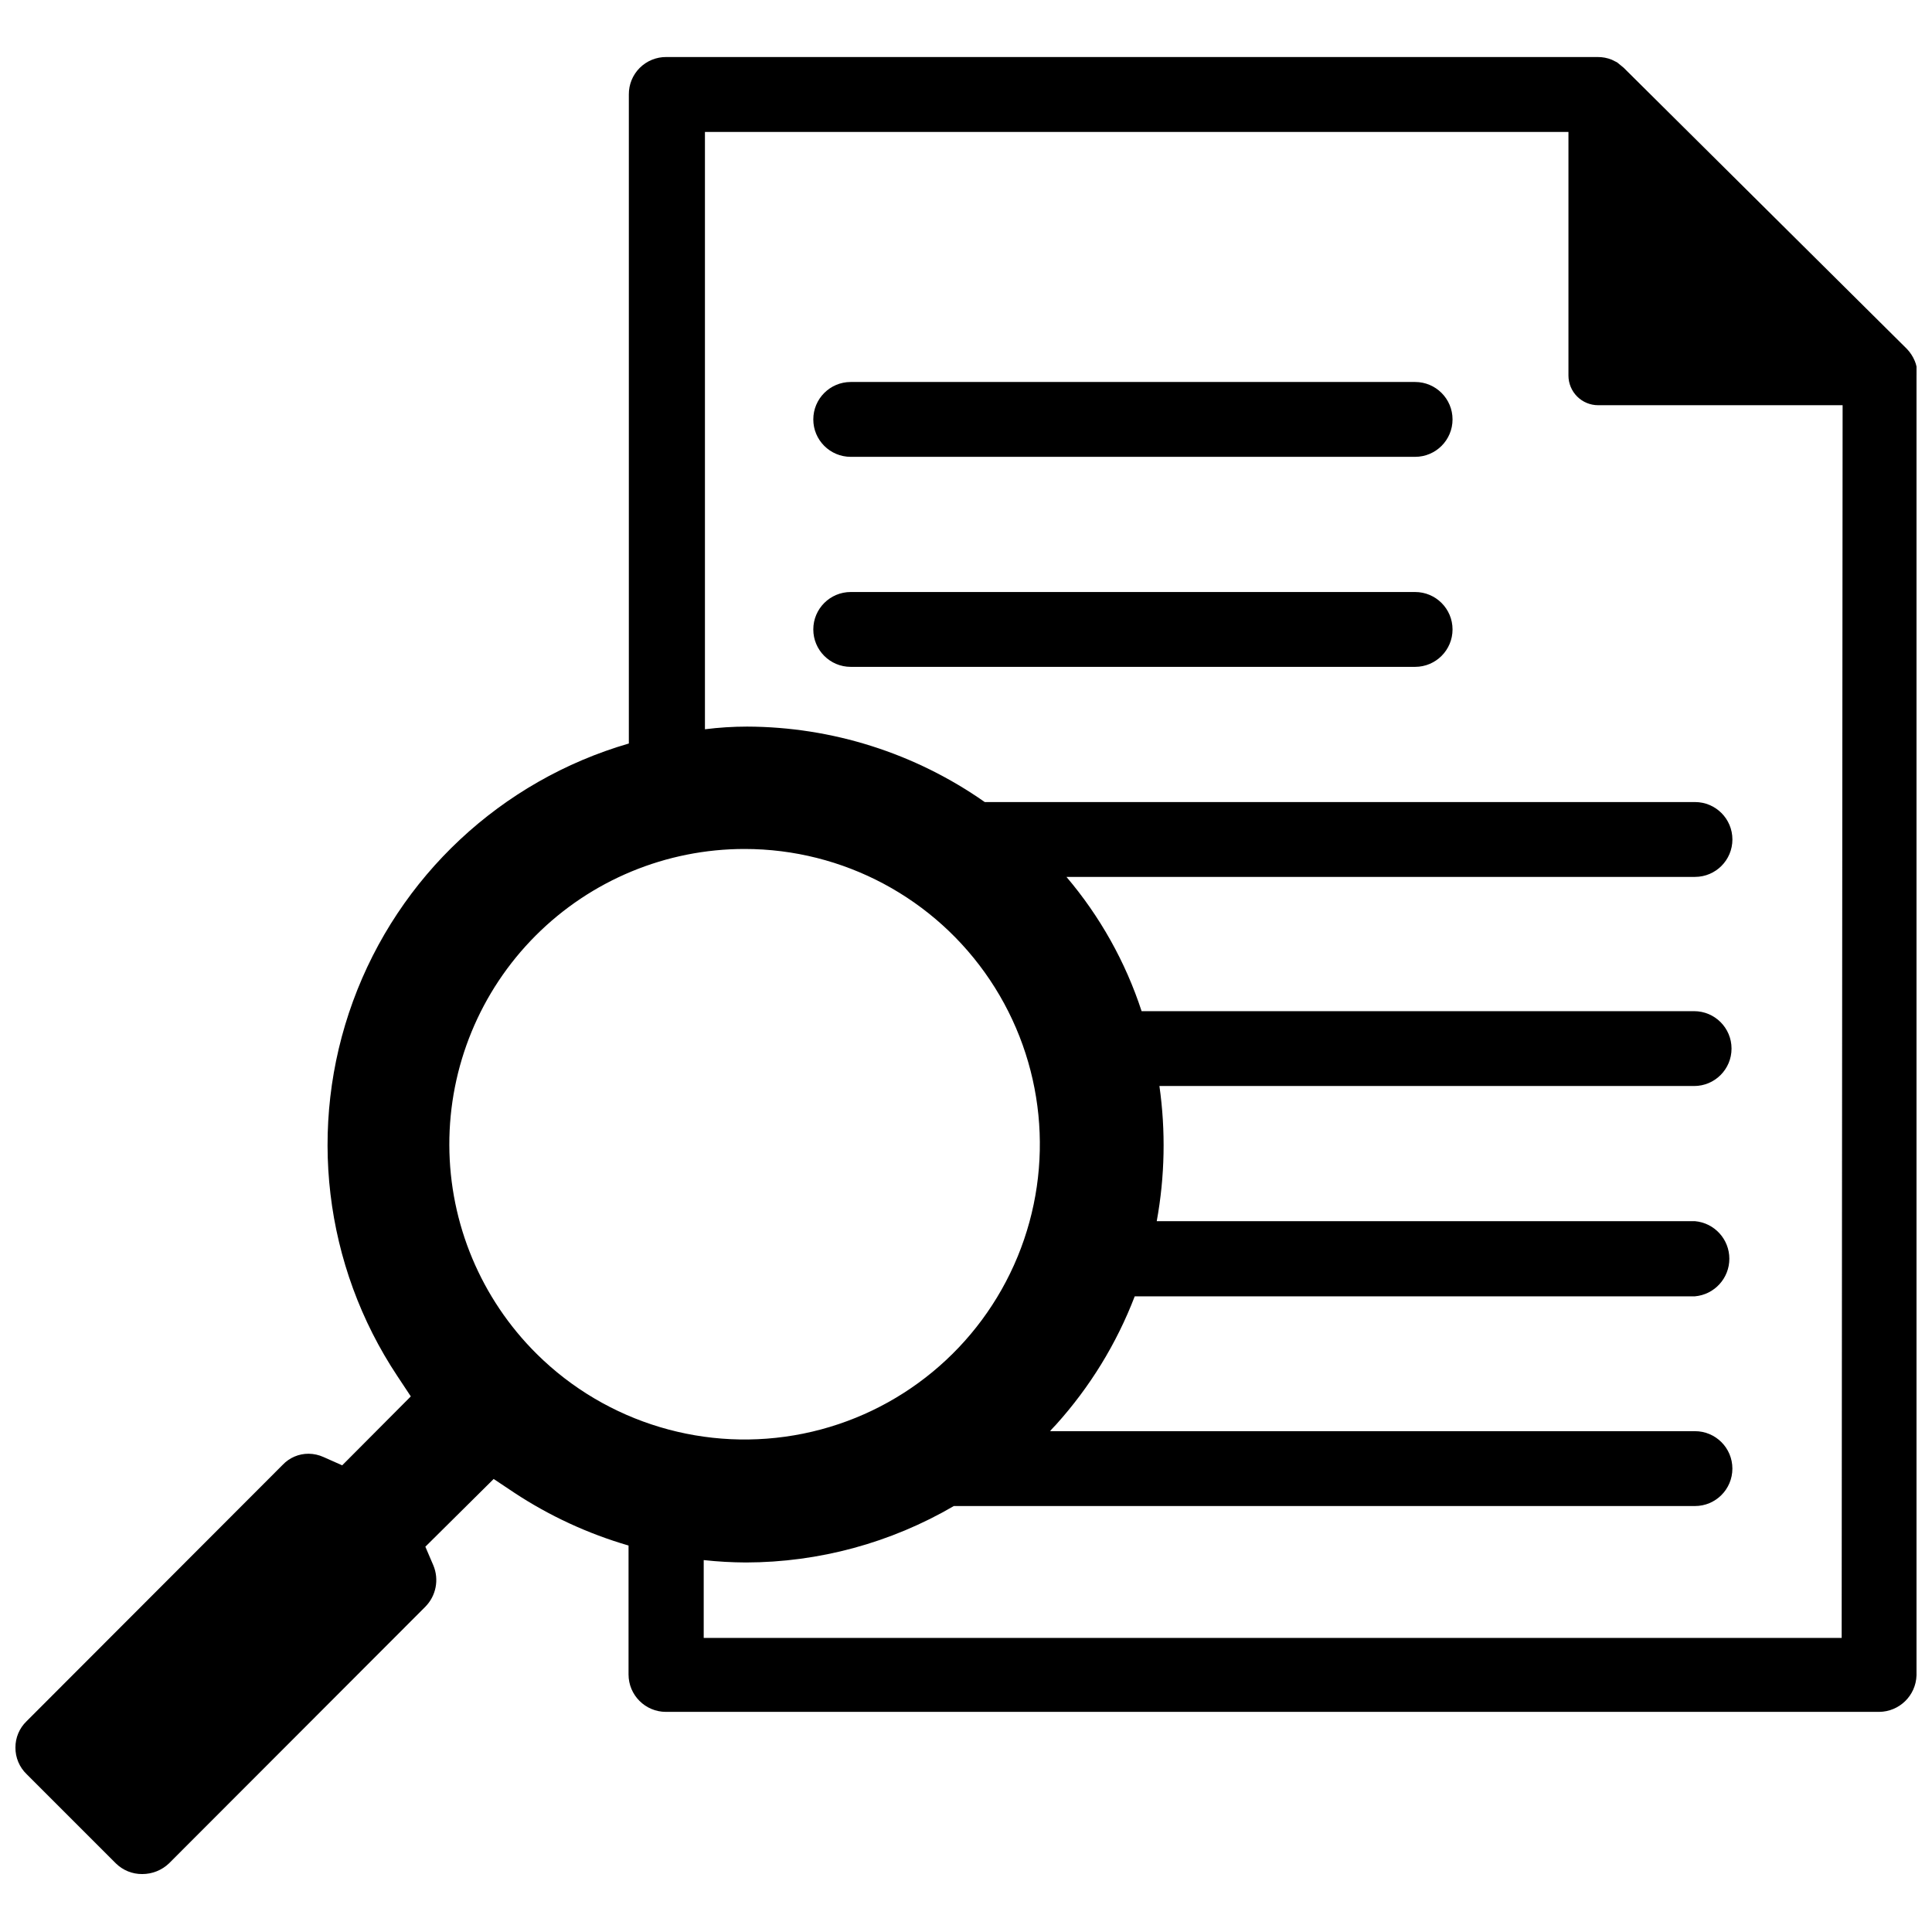
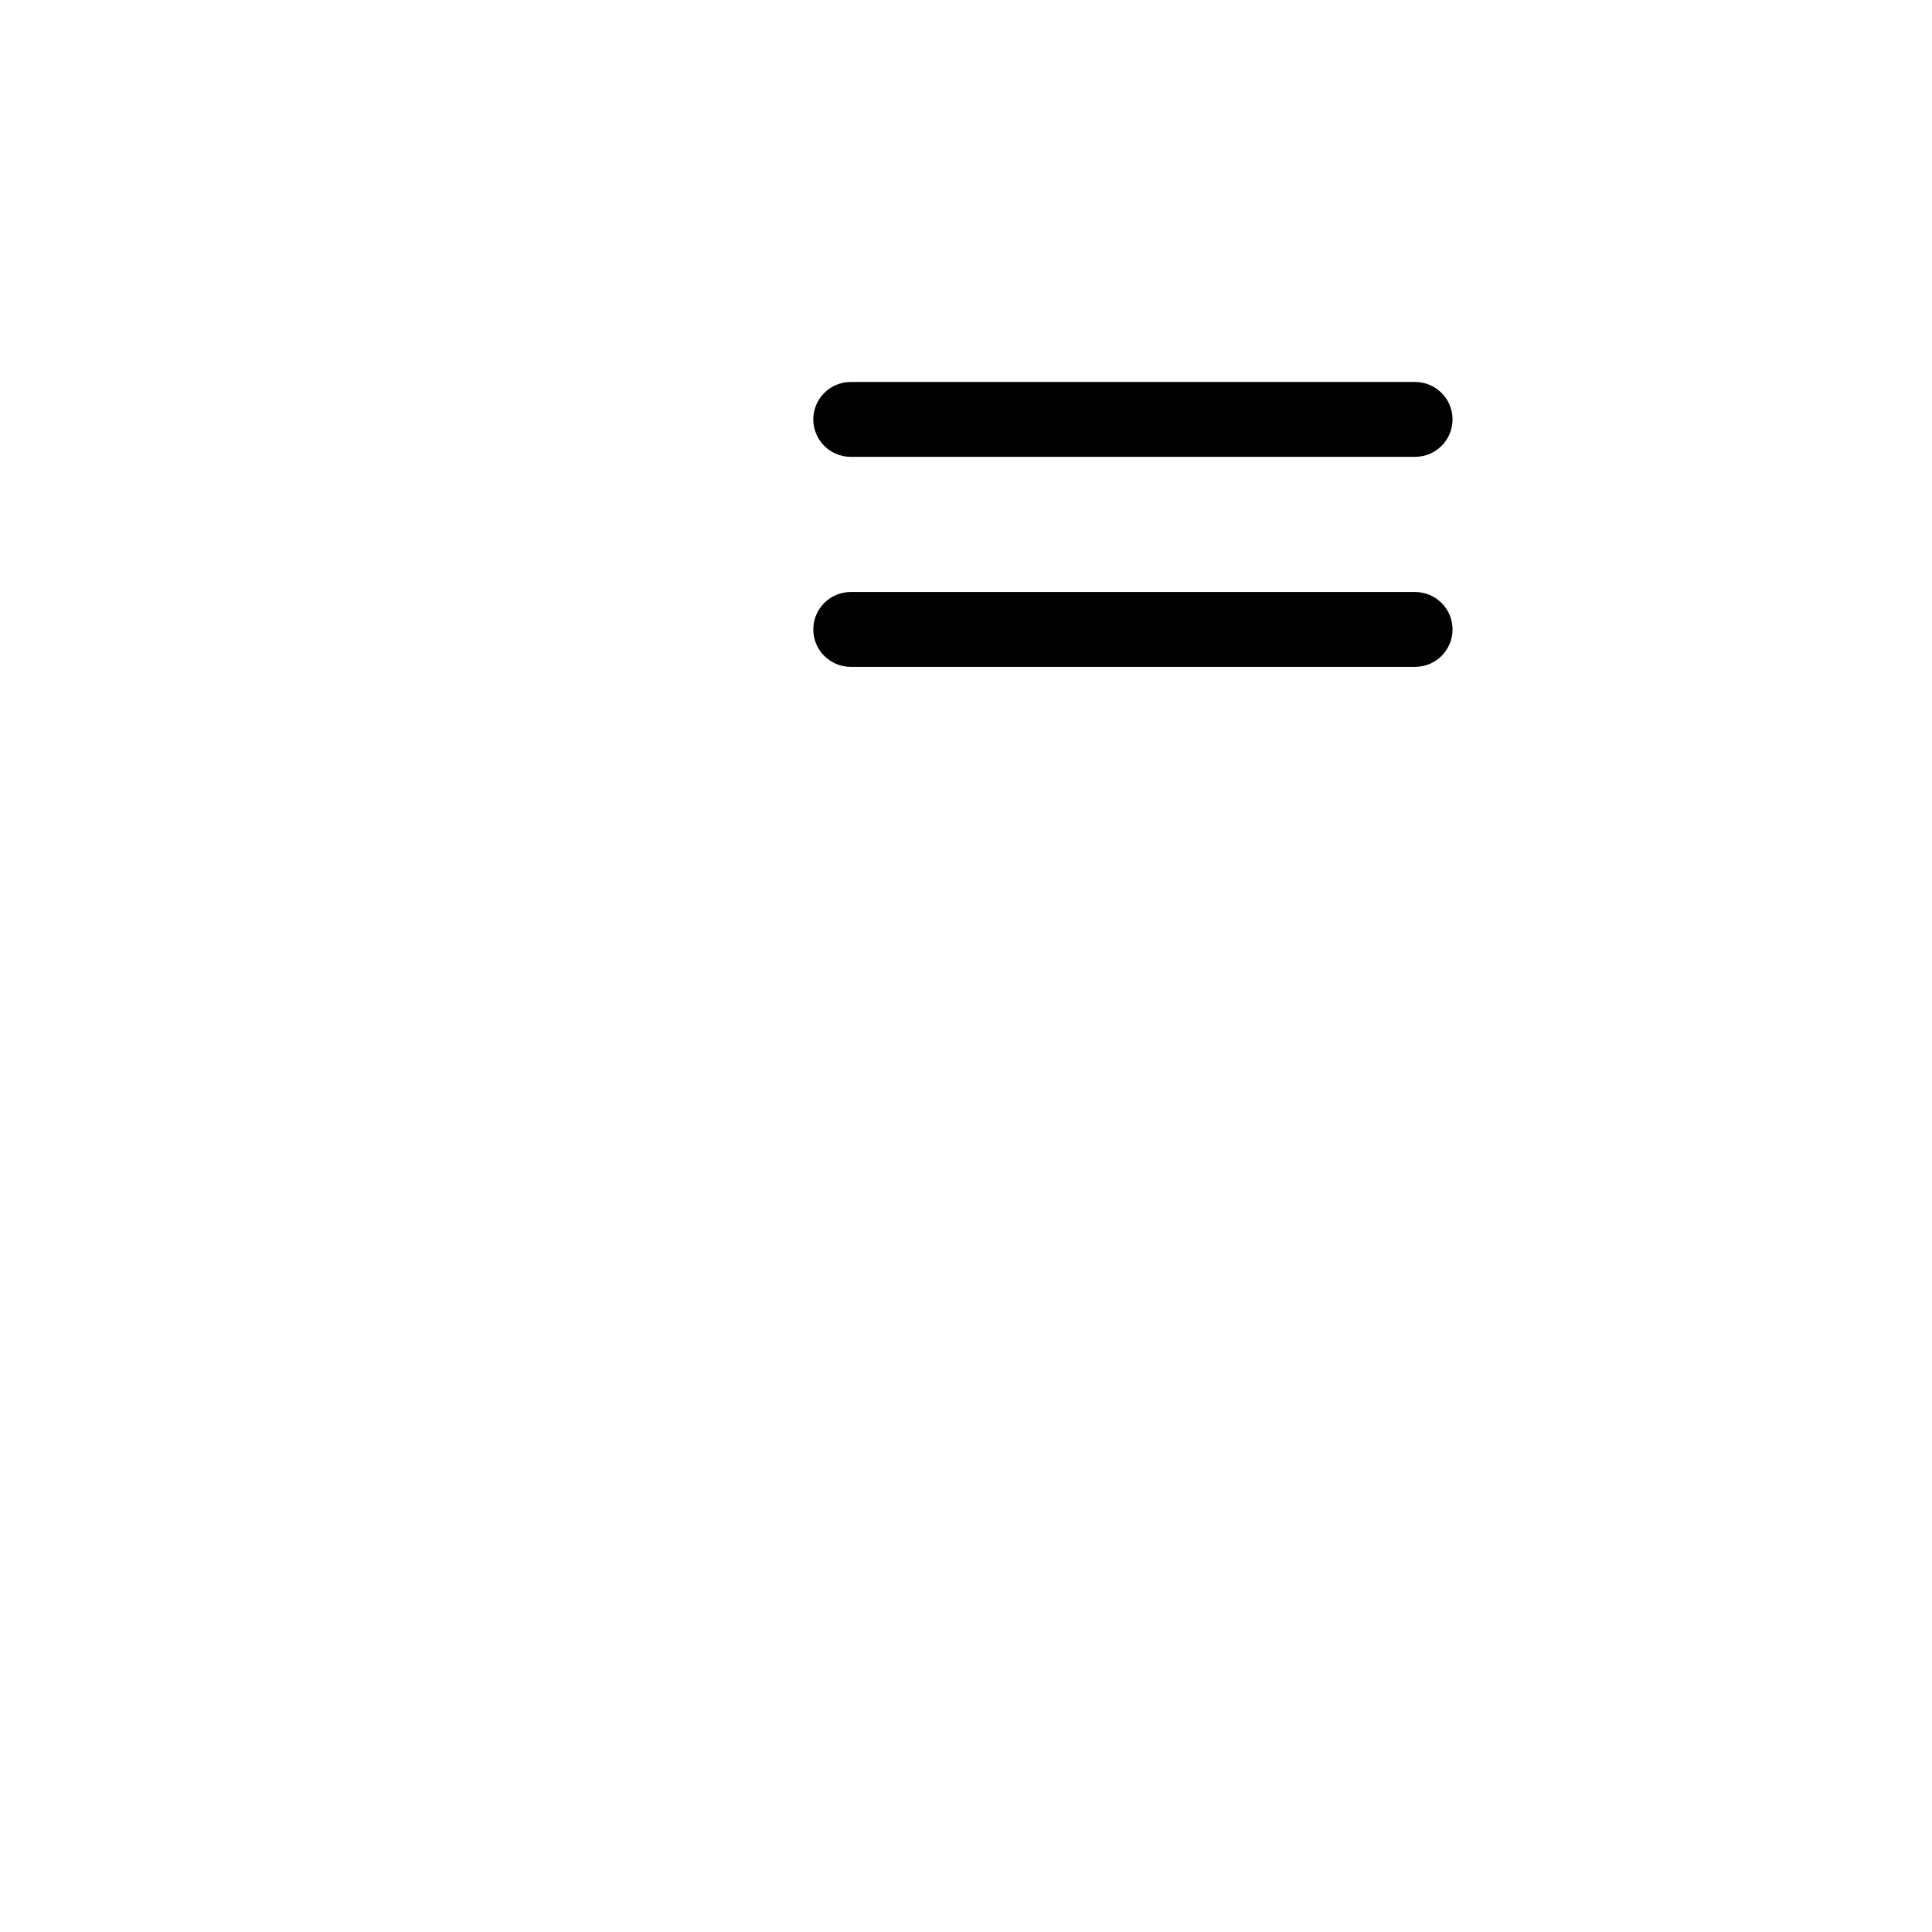
<svg xmlns="http://www.w3.org/2000/svg" width="800px" height="800px" version="1.1" viewBox="144 144 512 512">
  <defs>
    <clipPath id="a">
-       <path d="m148.09 159h503.81v482h-503.81z" />
-     </clipPath>
+       </clipPath>
  </defs>
  <g clip-path="url(#a)">
-     <path d="m651.9 241.14c-0.109-0.512-0.266-1.012-0.473-1.496-0.5-1.199-1.223-2.293-2.125-3.227l-75.02-74.469-1.73-1.418-1.418-0.707c-1.199-0.484-2.484-0.727-3.777-0.711h-246.79c-2.637-0.02-5.172 1.02-7.039 2.883-1.863 1.863-2.902 4.398-2.879 7.039v172c-33.852 9.84-61 35.207-73.105 68.316-12.109 33.105-7.734 70 11.781 99.359l3.543 5.352-18.184 18.266-4.961-2.203c-1.238-0.559-2.578-0.855-3.938-0.867-2.586-0.016-5.062 1.035-6.848 2.91l-67.934 68.016c-1.871 1.816-2.926 4.32-2.914 6.93-0.023 2.672 1.059 5.234 2.992 7.082l23.617 23.617c1.863 1.84 4.383 2.859 7.004 2.832 2.641 0.004 5.176-1.008 7.086-2.832l67.938-68.016h-0.004c2.848-2.887 3.684-7.199 2.125-10.941l-2.125-4.961 18.105-17.949 5.434 3.621v0.004c9.344 6.16 19.562 10.883 30.309 14.012-0.008 0.129-0.008 0.262 0 0.395v33.77c0 5.477 4.438 9.918 9.918 9.918h321.49c5.371-0.039 9.75-4.312 9.918-9.68v-344.48c0.121-0.785 0.121-1.582 0-2.363zm-365.66 261.67c-14.77-14.641-23.105-34.555-23.164-55.352-0.059-20.797 8.16-40.762 22.848-55.484 14.684-14.723 34.625-22.996 55.422-22.988 26.102 0.008 50.48 13.027 65 34.715 14.52 21.688 17.27 49.191 7.332 73.324-9.938 24.133-31.254 41.727-56.836 46.902-25.582 5.176-52.062-2.746-70.602-21.117zm345.82 75.258-301.57-0.004v-20.625c3.715 0.406 7.445 0.617 11.18 0.633 19.367-0.031 38.379-5.191 55.102-14.957h196.41c5.477 0 9.918-4.441 9.918-9.922 0-5.477-4.441-9.918-9.918-9.918h-170.9c0.473-0.629 1.023-1.102 1.574-1.73 8.98-9.957 16.055-21.488 20.859-34.008h148.47c5.156-0.457 9.109-4.781 9.109-9.957 0-5.18-3.953-9.5-9.109-9.957h-142.64c2.164-11.824 2.402-23.922 0.711-35.82h141.7c5.477 0 9.918-4.441 9.918-9.918 0-5.477-4.441-9.918-9.918-9.918h-146.42c-4.266-13.043-11.031-25.129-19.918-35.582h166.57c5.477 0 9.918-4.441 9.918-9.918 0-5.481-4.441-9.918-9.918-9.918h-188.22c-18.453-12.949-40.434-19.93-62.977-19.996-3.734 0.004-7.469 0.238-11.176 0.707v-158.3h228.84v64.551c0 2.086 0.828 4.09 2.305 5.566 1.477 1.477 3.477 2.305 5.566 2.305h64.785z" />
-   </g>
+     </g>
  <path d="m519.02 245.23h-149.57c-5.477 0-9.918 4.441-9.918 9.918 0 5.481 4.441 9.918 9.918 9.918h149.57c5.477 0 9.918-4.438 9.918-9.918 0-5.477-4.441-9.918-9.918-9.918z" />
  <path d="m519.02 300.89h-149.57c-5.477 0-9.918 4.441-9.918 9.918 0 5.477 4.441 9.918 9.918 9.918h149.57c5.477 0 9.918-4.441 9.918-9.918 0-5.477-4.441-9.918-9.918-9.918z" />
</svg>